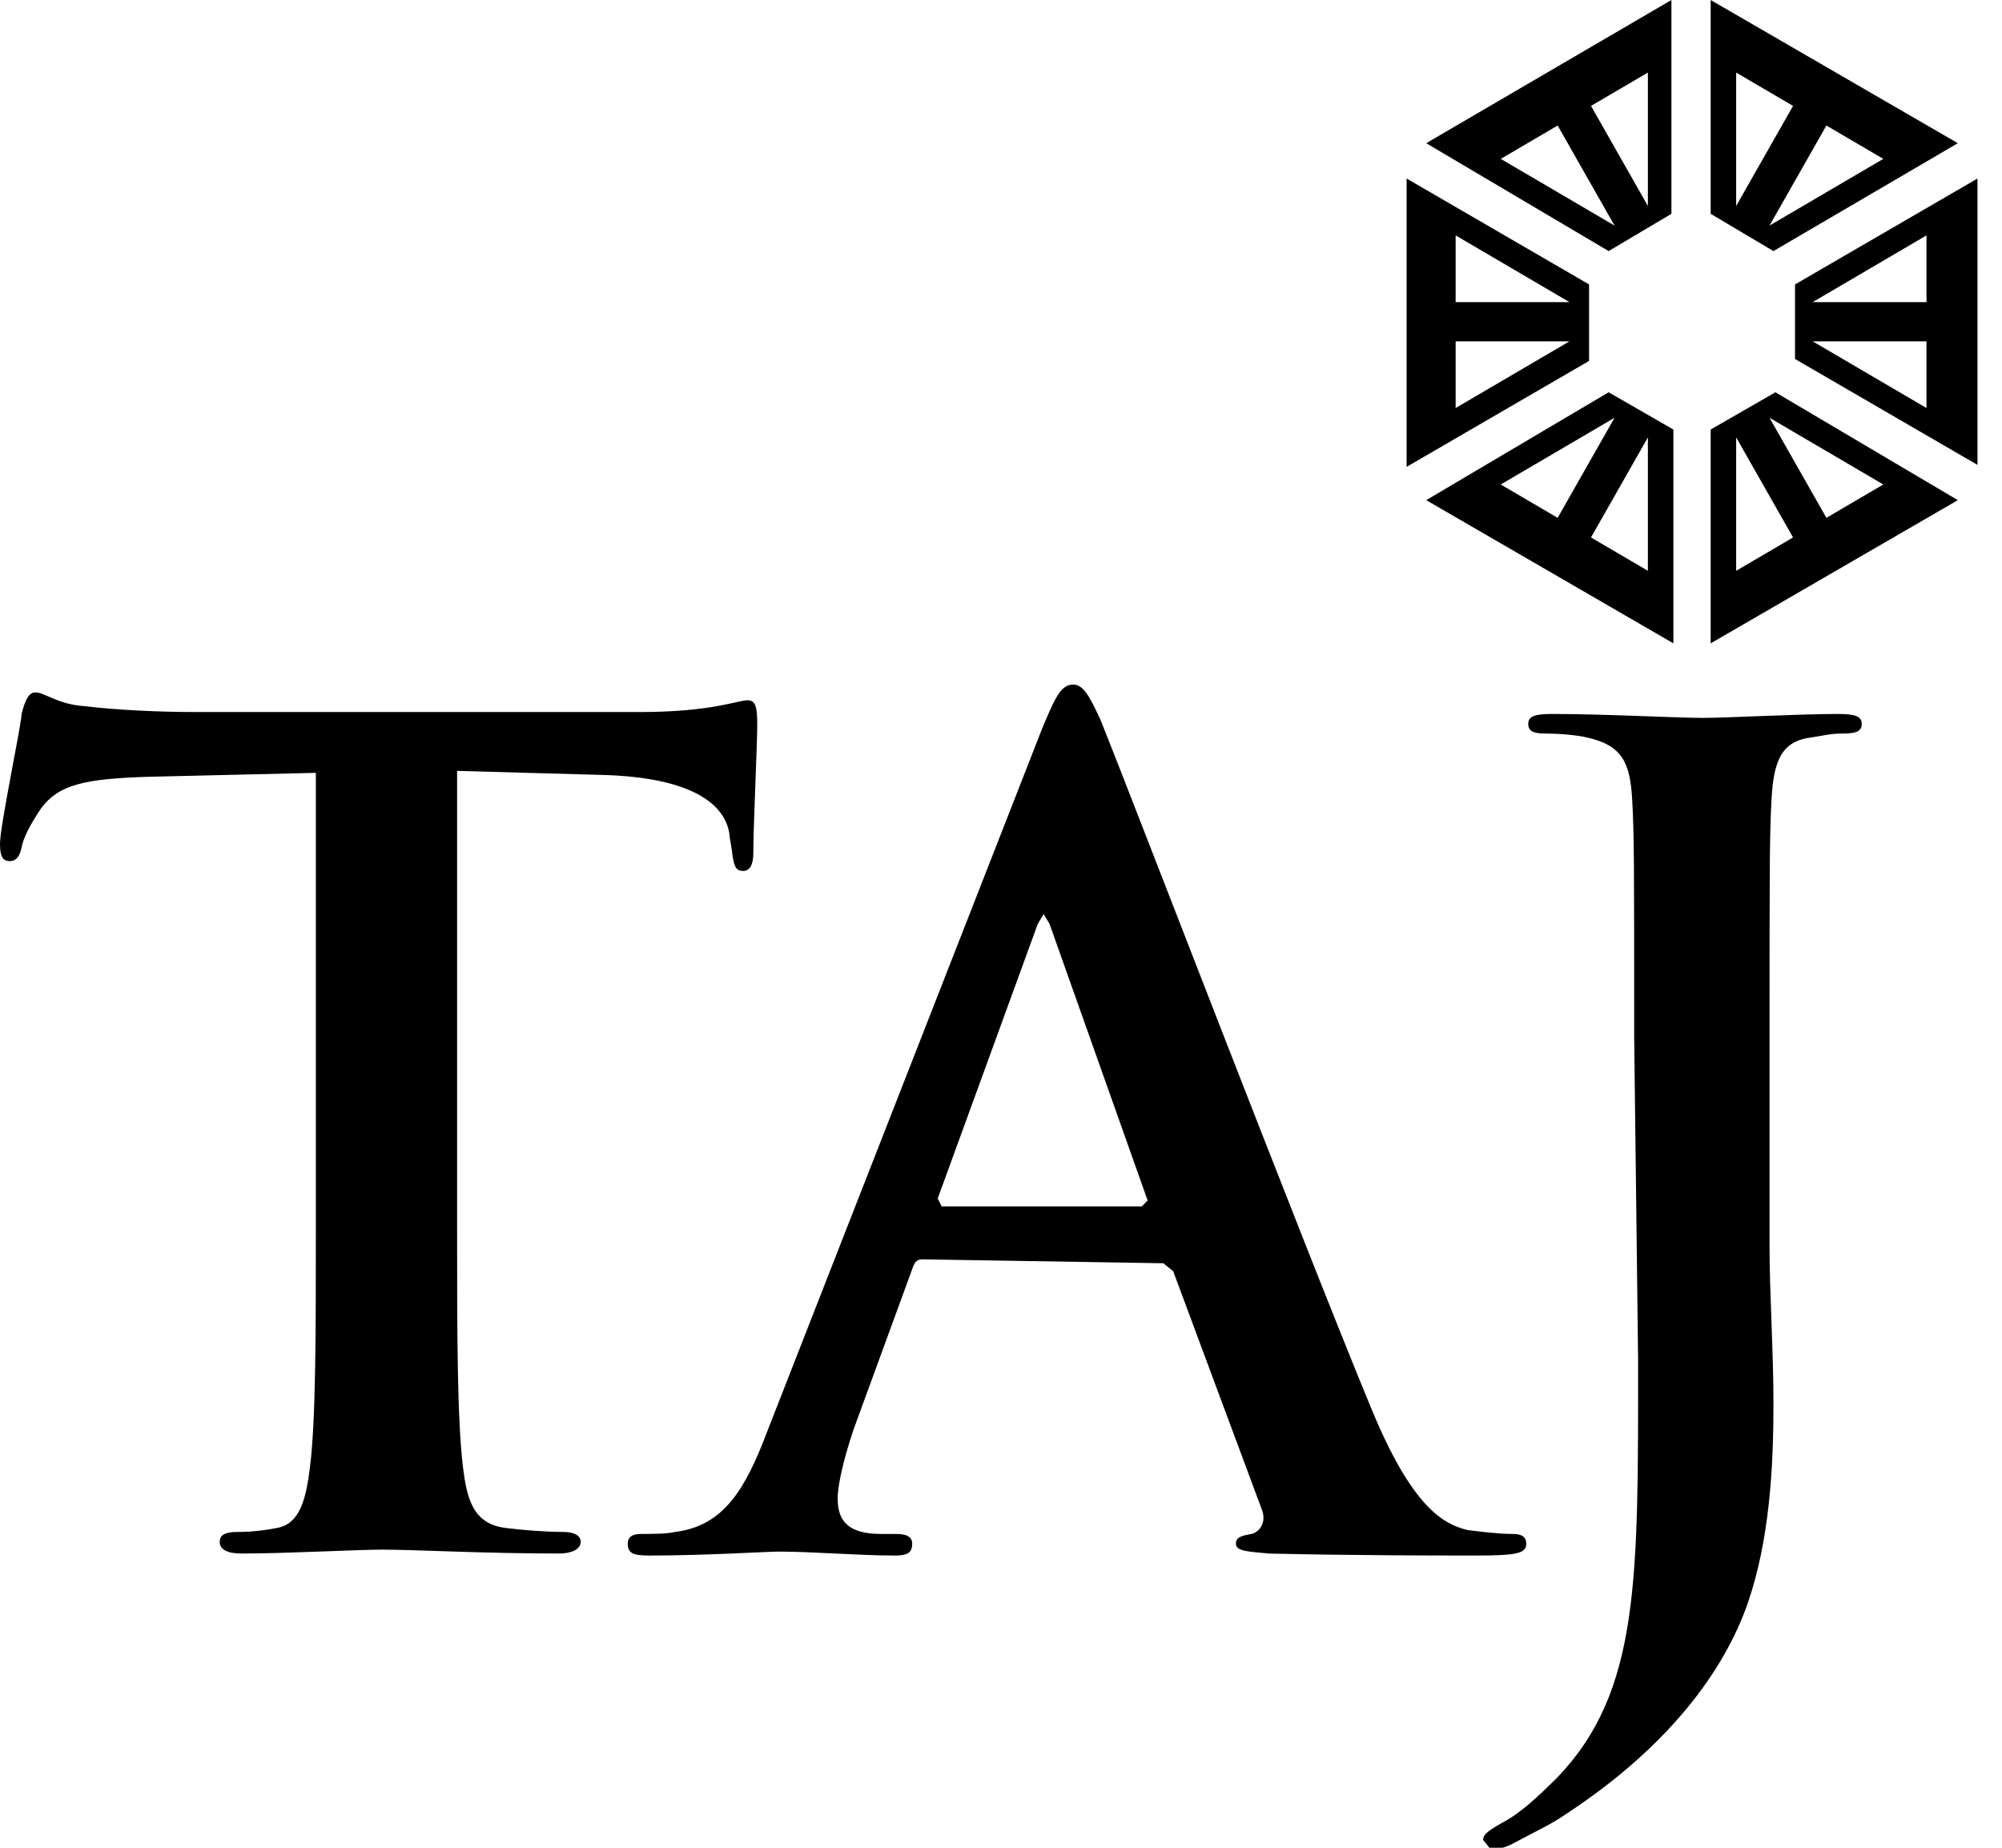
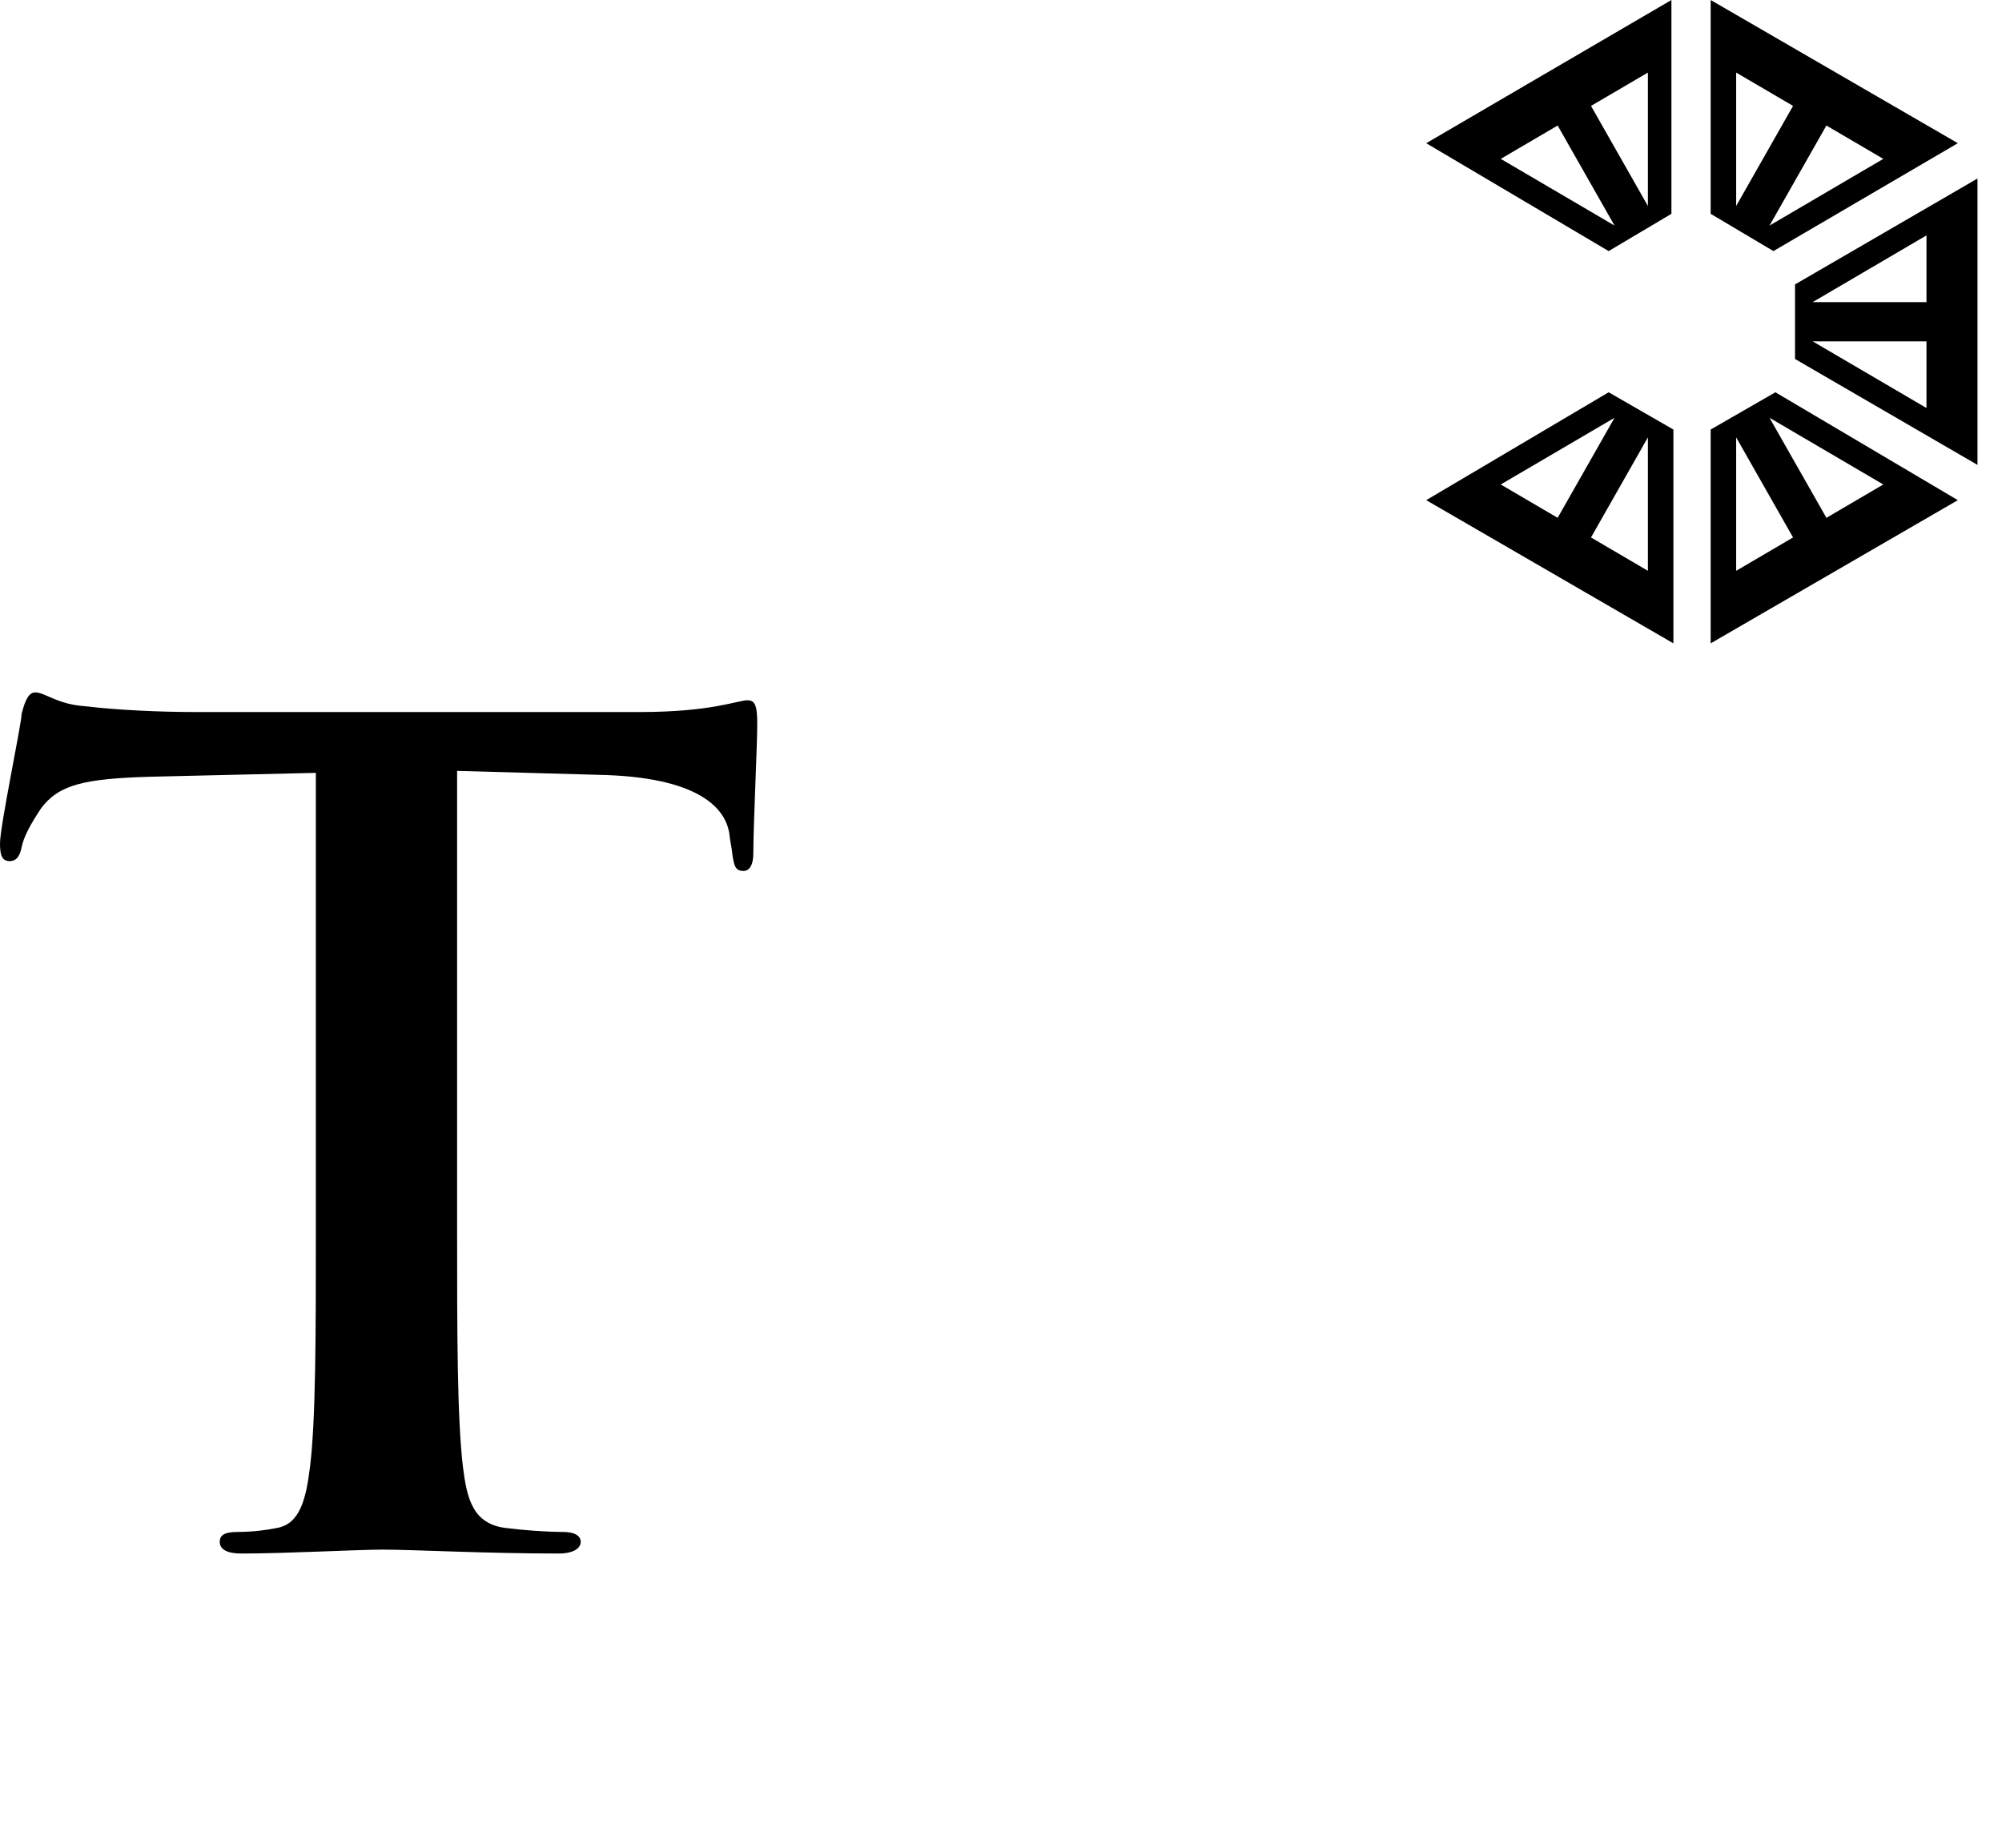
<svg xmlns="http://www.w3.org/2000/svg" width="65" height="60" viewBox="0 0 65 60" fill="none">
  <g clip-path="url(#clip0_2255_2708)">
    <path d="M52.229 8.153L54.267 6.943V0L46.306 4.65M53.503 2.357V6.688L51.656 3.439L53.503 2.357ZM52.42 7.325L48.726 5.159L50.573 4.076L52.42 7.325Z" fill="#8C734C" style="fill:#8C734C;fill:color(display-p3 0.549 0.451 0.298);fill-opacity:1;" />
-     <path d="M51.593 9.236L45.669 5.797V15.16L51.593 11.72M47.261 7.644L50.956 9.81H47.261V7.644ZM47.261 13.249V11.084H50.956L47.261 13.249Z" fill="#8C734C" style="fill:#8C734C;fill:color(display-p3 0.549 0.451 0.298);fill-opacity:1;" />
    <path d="M55.541 13.948V20.891L63.566 16.241L57.643 12.738M56.369 18.535V14.203L58.216 17.452L56.369 18.535ZM59.299 16.815L57.452 13.566L61.146 15.732L59.299 16.815Z" fill="#8C734C" style="fill:#8C734C;fill:color(display-p3 0.549 0.451 0.298);fill-opacity:1;" />
    <path d="M58.28 9.236V11.657L64.204 15.096V5.797M62.548 13.249L58.853 11.084H62.548V13.249ZM62.548 9.81H58.853L62.548 7.644V9.81Z" fill="#8C734C" style="fill:#8C734C;fill:color(display-p3 0.549 0.451 0.298);fill-opacity:1;" />
    <path d="M63.566 4.65L55.541 0V6.943L57.579 8.153M56.369 2.357L58.216 3.439L56.369 6.688V2.357ZM59.299 4.076L61.146 5.159L57.452 7.325L59.299 4.076Z" fill="#8C734C" style="fill:#8C734C;fill:color(display-p3 0.549 0.451 0.298);fill-opacity:1;" />
    <path d="M46.306 16.241L54.331 20.891V13.948L52.229 12.738M53.503 18.535L51.656 17.452L53.503 14.203V18.535ZM50.573 16.815L48.726 15.732L52.42 13.566L50.573 16.815Z" fill="#8C734C" style="fill:#8C734C;fill:color(display-p3 0.549 0.451 0.298);fill-opacity:1;" />
    <path d="M10.255 39.937C10.255 43.249 10.255 46.115 10.064 47.644C9.936 48.663 9.745 49.491 8.981 49.618C8.662 49.682 8.217 49.745 7.707 49.745C7.261 49.745 7.134 49.873 7.134 50.064C7.134 50.319 7.389 50.446 7.834 50.446C9.299 50.446 11.592 50.319 12.42 50.319C13.44 50.319 15.732 50.446 18.153 50.446C18.535 50.446 18.854 50.319 18.854 50.064C18.854 49.873 18.662 49.745 18.28 49.745C17.707 49.745 16.943 49.682 16.433 49.618C15.35 49.491 15.159 48.663 15.032 47.644C14.841 46.051 14.841 43.249 14.841 39.873V25.032L19.427 25.16C22.675 25.223 23.631 26.242 23.694 27.198L23.758 27.58C23.822 28.153 23.885 28.281 24.14 28.281C24.331 28.281 24.459 28.09 24.459 27.707C24.459 26.752 24.586 24.268 24.586 23.503C24.586 22.93 24.522 22.739 24.267 22.739C23.949 22.739 23.121 23.121 20.764 23.121H6.369C5.159 23.121 3.822 23.058 2.739 22.93C1.847 22.866 1.465 22.484 1.147 22.484C0.955 22.484 0.828 22.675 0.701 23.185C0.701 23.503 0 26.816 0 27.389C0 27.771 0.064 27.962 0.318 27.962C0.51 27.962 0.637 27.835 0.701 27.516C0.764 27.198 0.955 26.816 1.338 26.242C1.911 25.478 2.739 25.287 4.841 25.223L10.255 25.096" fill="#8C734C" style="fill:#8C734C;fill:color(display-p3 0.549 0.451 0.298);fill-opacity:1;" />
-     <path d="M37.77 41.02L38.089 41.275L40.955 48.982C41.146 49.428 40.891 49.746 40.637 49.81C40.254 49.874 40.127 49.938 40.127 50.129C40.127 50.383 40.573 50.383 41.21 50.447C44.076 50.511 46.624 50.511 47.898 50.511C49.235 50.511 49.554 50.447 49.554 50.129C49.554 49.874 49.363 49.81 49.108 49.81C48.662 49.81 48.153 49.746 47.643 49.683C46.879 49.492 45.859 48.982 44.522 45.734C42.229 40.192 36.56 25.415 35.732 23.377C35.35 22.549 35.159 22.23 34.84 22.23C34.458 22.23 34.267 22.613 33.821 23.695L24.904 46.498C24.203 48.345 23.503 49.555 21.91 49.746C21.656 49.81 21.146 49.81 20.828 49.81C20.573 49.81 20.382 49.874 20.382 50.129C20.382 50.447 20.573 50.511 21.082 50.511C22.93 50.511 24.904 50.383 25.286 50.383C26.369 50.383 27.898 50.511 29.044 50.511C29.426 50.511 29.617 50.447 29.617 50.129C29.617 49.938 29.49 49.81 29.108 49.81H28.598C27.516 49.81 27.197 49.364 27.197 48.664C27.197 48.218 27.388 47.39 27.707 46.434L29.617 41.211C29.681 41.02 29.745 40.893 29.936 40.893M30.573 39.173L30.445 38.918L33.694 30.001L33.885 29.683L34.076 30.001L37.261 38.982L37.07 39.173H30.573Z" fill="#8C734C" style="fill:#8C734C;fill:color(display-p3 0.549 0.451 0.298);fill-opacity:1;" />
-     <path d="M53.185 44.139C53.185 51.273 53.249 54.903 50.574 57.706C49.873 58.407 49.364 58.852 48.918 59.107C48.344 59.426 48.153 59.553 48.153 59.744L48.408 60.063C48.599 60.063 48.854 59.999 49.109 59.871C49.809 59.489 50.383 59.234 50.828 58.916C54.141 56.751 55.988 54.266 56.752 52.037C57.453 49.999 57.58 47.642 57.58 45.604C57.58 43.821 57.453 42.037 57.453 40.508V33.693C57.453 28.152 57.453 27.133 57.516 25.986C57.58 24.712 57.835 24.075 58.79 23.948C59.236 23.884 59.427 23.82 59.809 23.82C60.255 23.82 60.446 23.757 60.446 23.502C60.446 23.247 60.191 23.184 59.682 23.184C58.344 23.184 56.115 23.311 55.287 23.311C54.395 23.311 52.166 23.184 50.383 23.184C49.873 23.184 49.618 23.247 49.618 23.502C49.618 23.757 49.809 23.82 50.191 23.82C50.701 23.82 51.274 23.884 51.529 23.948C52.676 24.203 52.93 24.776 52.994 25.986C53.058 27.133 53.058 28.152 53.058 33.693" fill="#8C734C" style="fill:#8C734C;fill:color(display-p3 0.549 0.451 0.298);fill-opacity:1;" />
  </g>
  <defs>
    <clipPath id="clip0_2255_2708">
      <rect width="64.204" height="60" fill="white" style="fill:white;fill-opacity:1;" />
    </clipPath>
  </defs>
</svg>